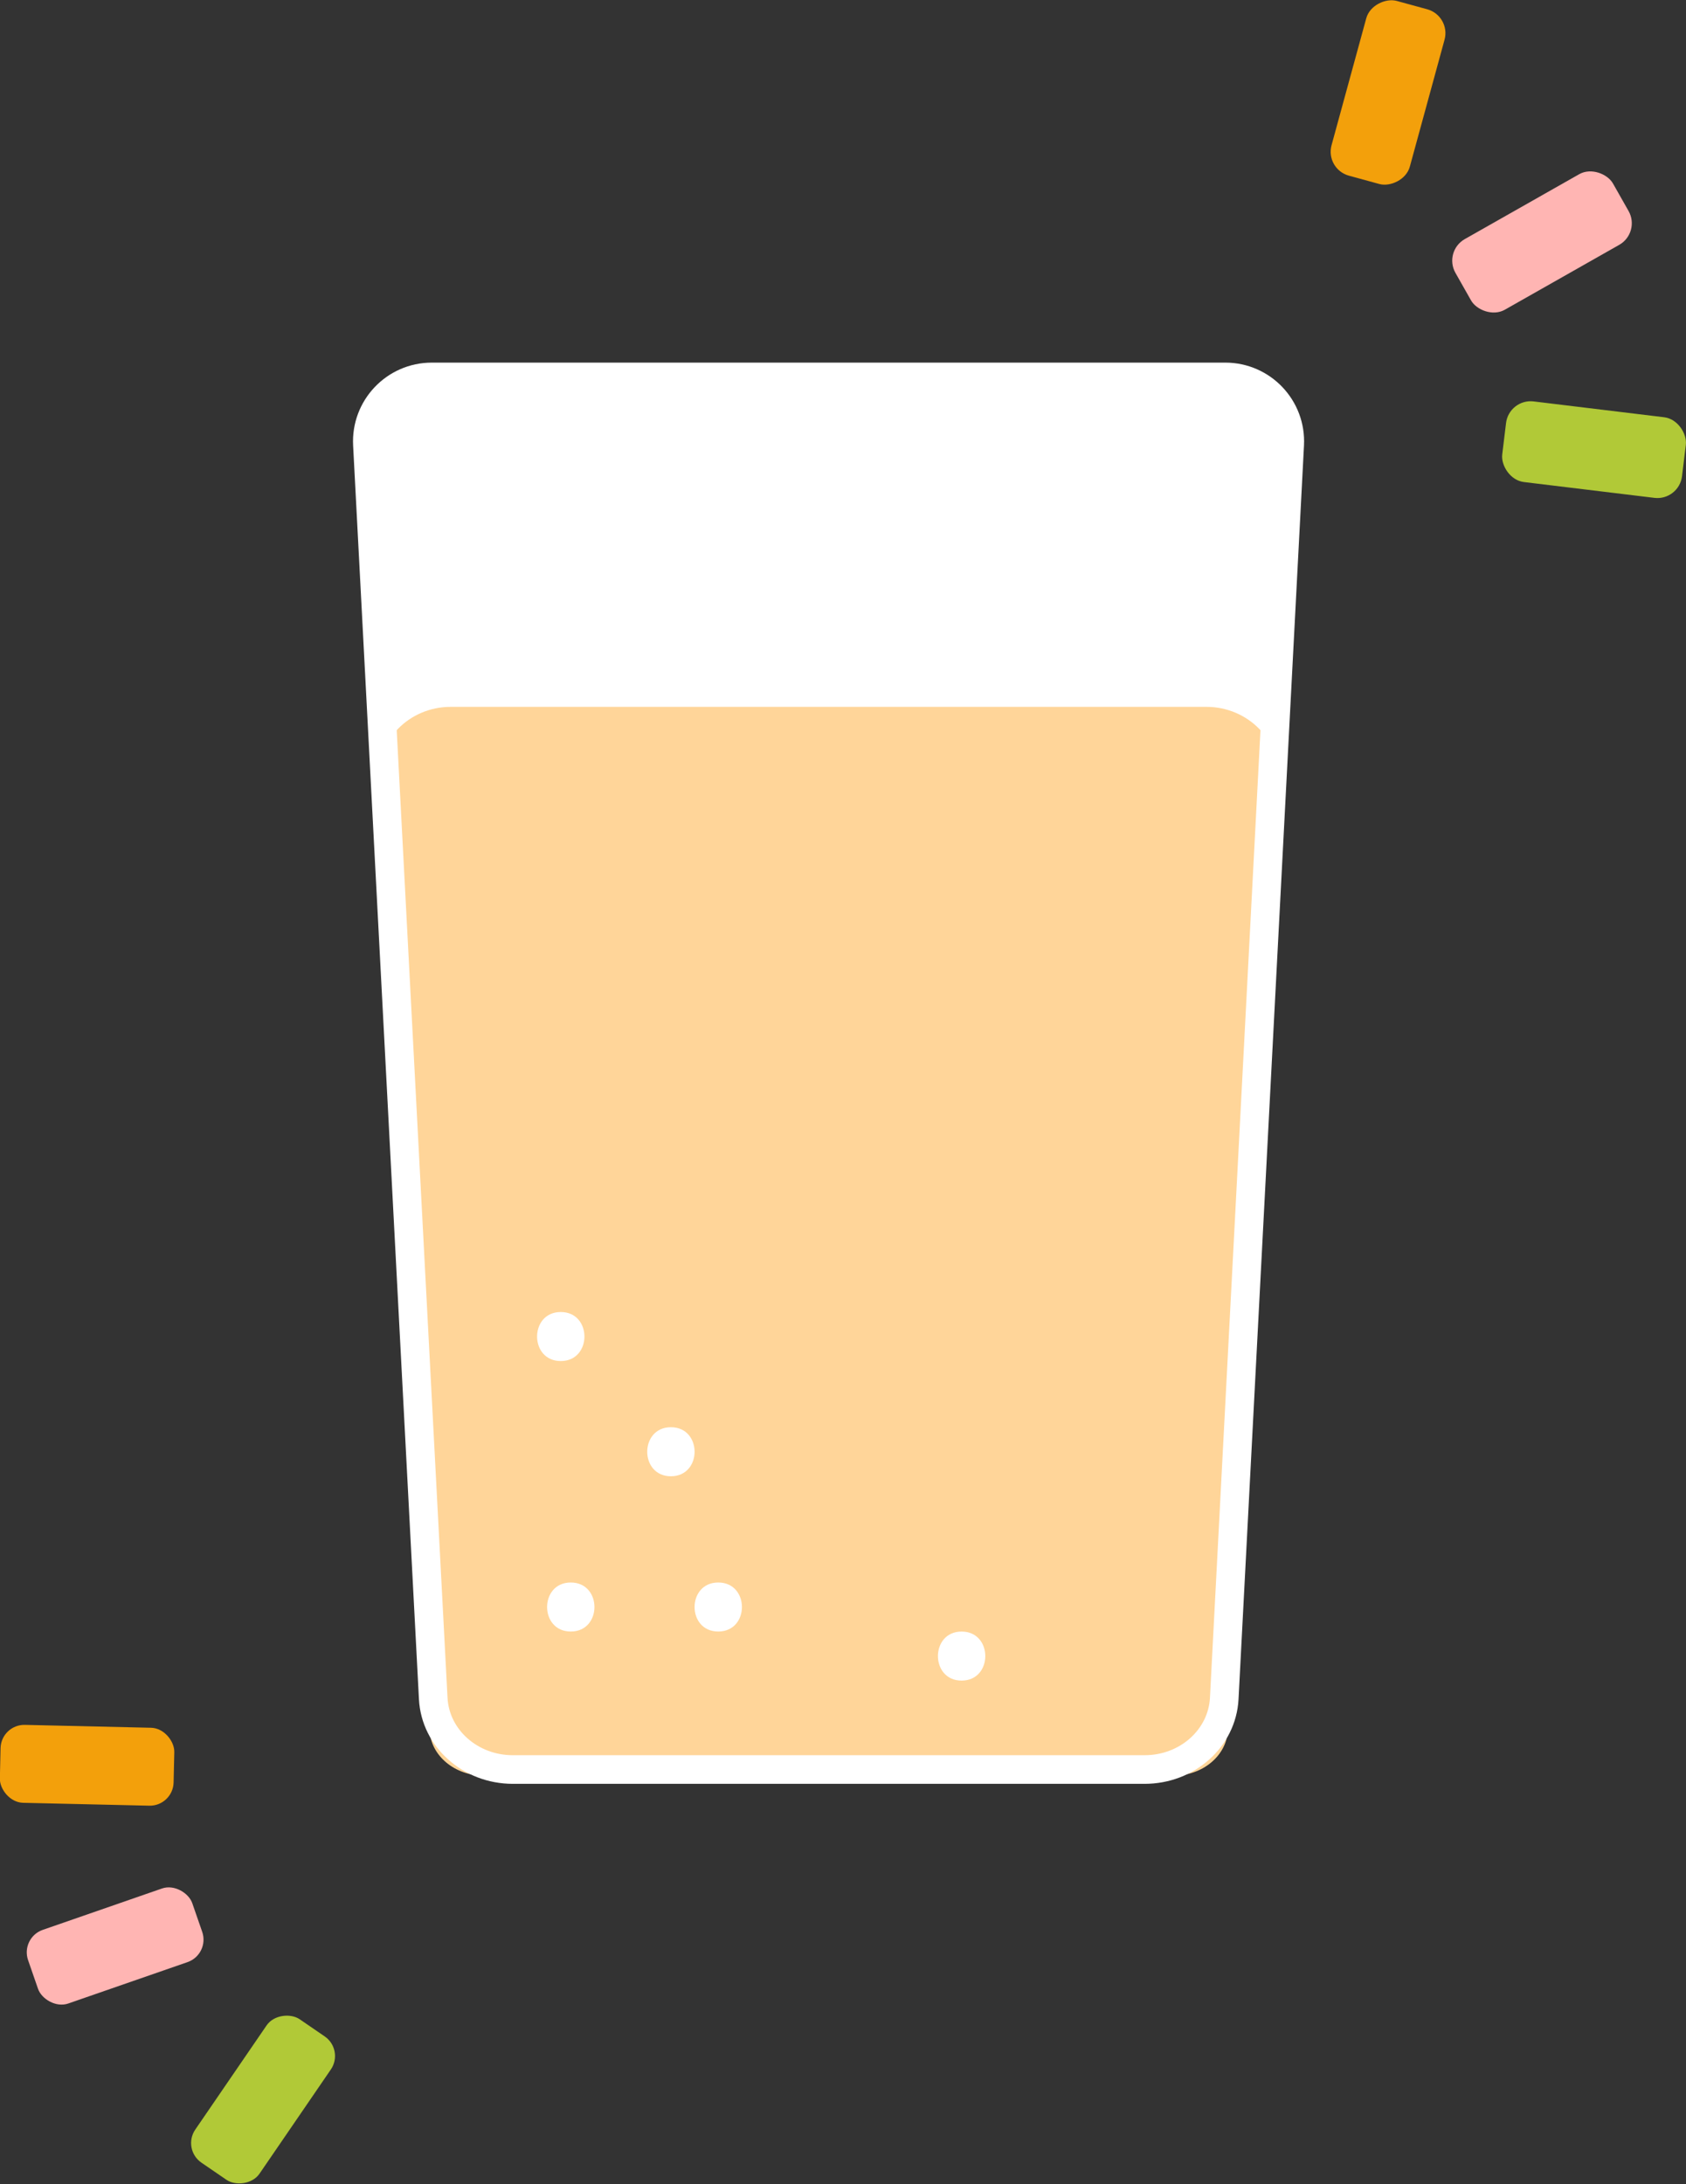
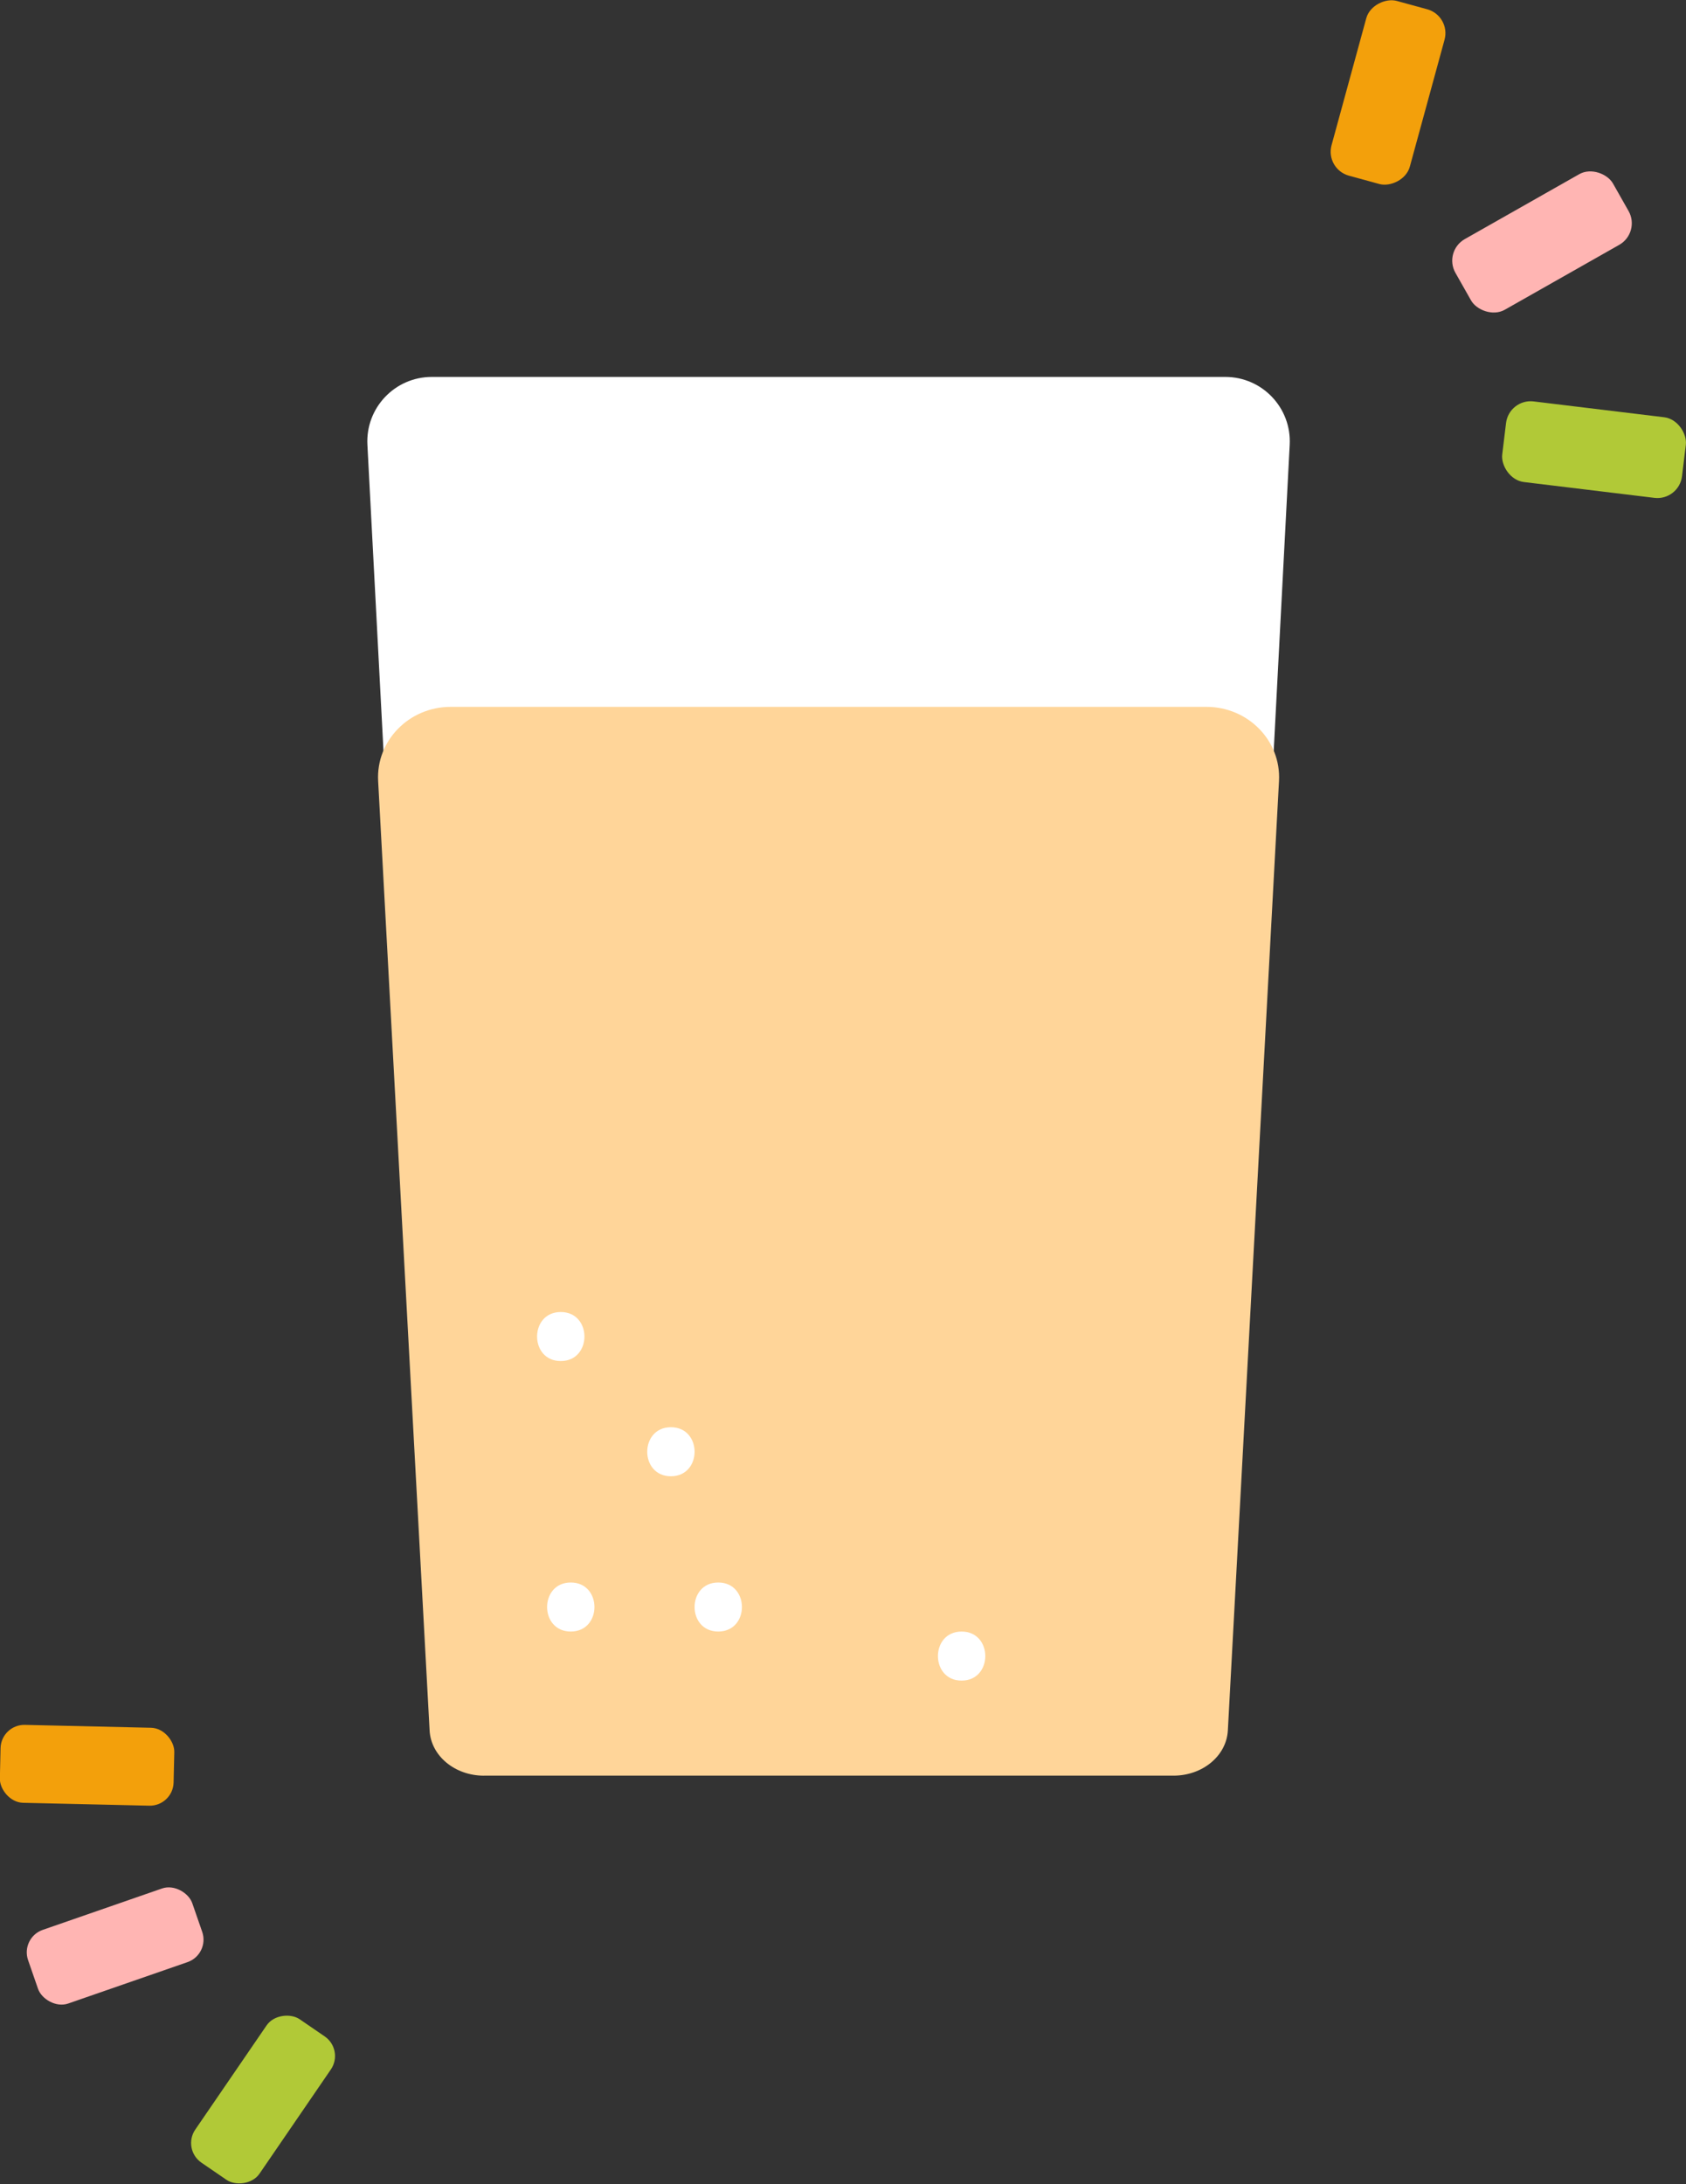
<svg xmlns="http://www.w3.org/2000/svg" id="Layer_2" data-name="Layer 2" viewBox="0 0 589.31 763.05">
  <rect x="0" y="0" width="589.31" height="763.05" fill="#333333" stroke="none" />
  <defs>
    <style>
      .cls-1 {
        fill: none;
        stroke: #fff;
        stroke-miterlimit: 10;
        stroke-width: 10px;
      }

      .cls-2 {
        fill: #f3a00b;
      }

      .cls-2, .cls-3, .cls-4, .cls-5, .cls-6 {
        stroke-width: 0px;
      }

      .cls-3 {
        fill: #b1c937;
      }

      .cls-4 {
        fill: #ffb5b3;
      }

      .cls-5 {
        fill: #fff;
      }

      .cls-6 {
        fill: #ffd599;
      }
    </style>
  </defs>
  <g id="Layer_3" data-name="Layer 3">
    <g>
      <path class="cls-5" d="M400.11,618.23h-220.87c-14.85,0-27.08-10.91-27.81-24.79l-23.01-438.03c-.68-12.89,9.59-23.72,22.5-23.72h277.37c12.91,0,23.18,10.82,22.5,23.71l-22.88,438.03c-.73,13.89-12.96,24.8-27.81,24.8Z" />
      <path class="cls-6" d="M169.15,620.38c-10.17,0-18.51-6.93-18.99-15.78l-17.99-331.75c-.76-14.07,10.81-25.89,25.35-25.89h264.18c14.54,0,26.1,11.81,25.35,25.88l-17.88,331.75c-.48,8.85-8.82,15.78-18.99,15.78h-241.03Z" />
      <path class="cls-5" d="M196,458.39c-11.02,0-11.04,17.13,0,17.13s11.04-17.13,0-17.13Z" />
      <path class="cls-5" d="M234.5,498.64c-11.02,0-11.04,17.13,0,17.13s11.04-17.13,0-17.13Z" />
      <path class="cls-5" d="M199.5,552.89c-11.02,0-11.04,17.13,0,17.13s11.04-17.13,0-17.13Z" />
      <path class="cls-5" d="M251.05,552.89c-11.02,0-11.04,17.13,0,17.13s11.04-17.13,0-17.13Z" />
      <path class="cls-5" d="M336.11,570.03c-11.02,0-11.04,17.13,0,17.13s11.04-17.13,0-17.13Z" />
-       <path class="cls-1" d="M400.11,618.23h-220.87c-14.85,0-27.08-10.91-27.81-24.79l-23.01-438.03c-.68-12.89,9.59-23.72,22.5-23.72h277.37c12.91,0,23.18,10.82,22.5,23.71l-22.88,438.03c-.73,13.89-12.96,24.8-27.81,24.8Z" />
      <rect class="cls-2" x="453.49" y="18.11" width="63.3" height="28.37" rx="8.66" ry="8.66" transform="translate(326 491.73) rotate(-74.7)" />
      <rect class="cls-4" x="507.34" y="70.37" width="63.3" height="28.37" rx="8.66" ry="8.66" transform="translate(28.4 276.8) rotate(-29.55)" />
      <rect class="cls-3" x="525.51" y="142.91" width="63.3" height="28.37" rx="8.66" ry="8.66" transform="translate(22.95 -65.89) rotate(6.91)" />
      <rect class="cls-2" x=".12" y="603.14" width="60.74" height="27.23" rx="8.31" ry="8.31" transform="translate(46.82 1234.04) rotate(-178.69)" />
      <rect class="cls-4" x="9.83" y="666.29" width="60.74" height="27.23" rx="8.31" ry="8.31" transform="translate(301.04 1309.07) rotate(160.87)" />
      <rect class="cls-3" x="61.57" y="719.93" width="60.74" height="27.23" rx="8.31" ry="8.31" transform="translate(749.09 1072.21) rotate(124.41)" />
    </g>
  </g>
</svg>